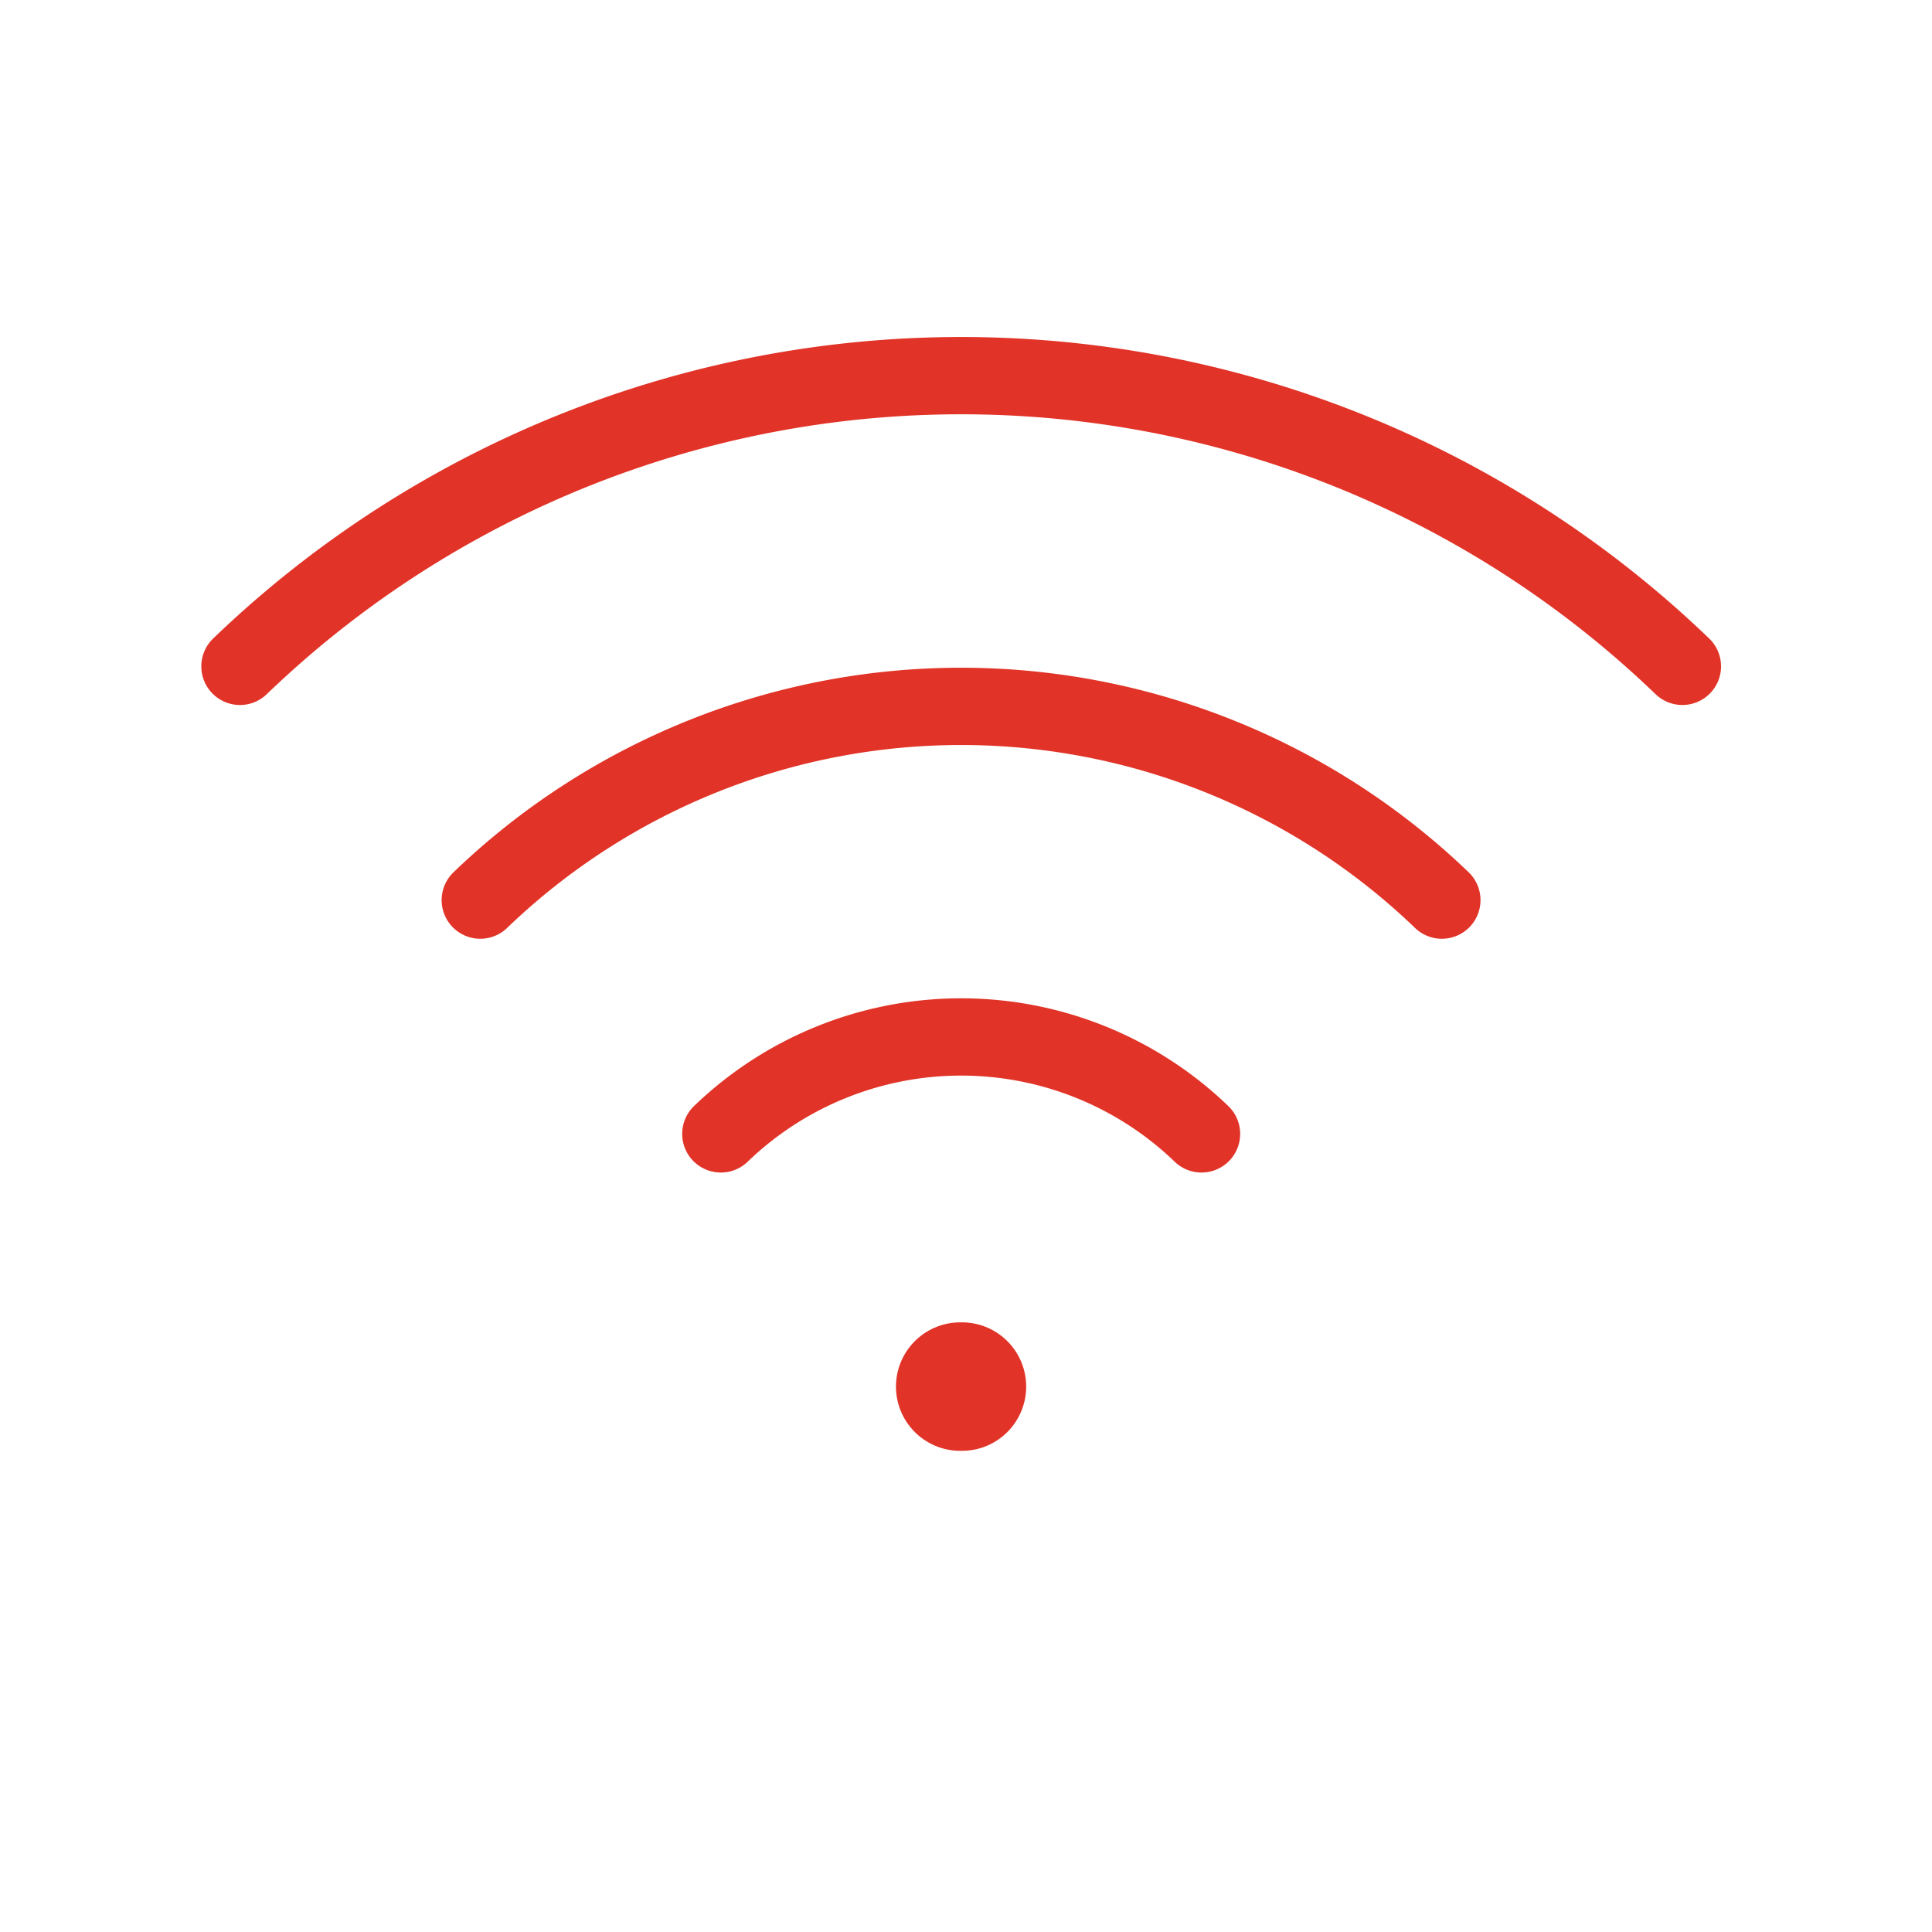
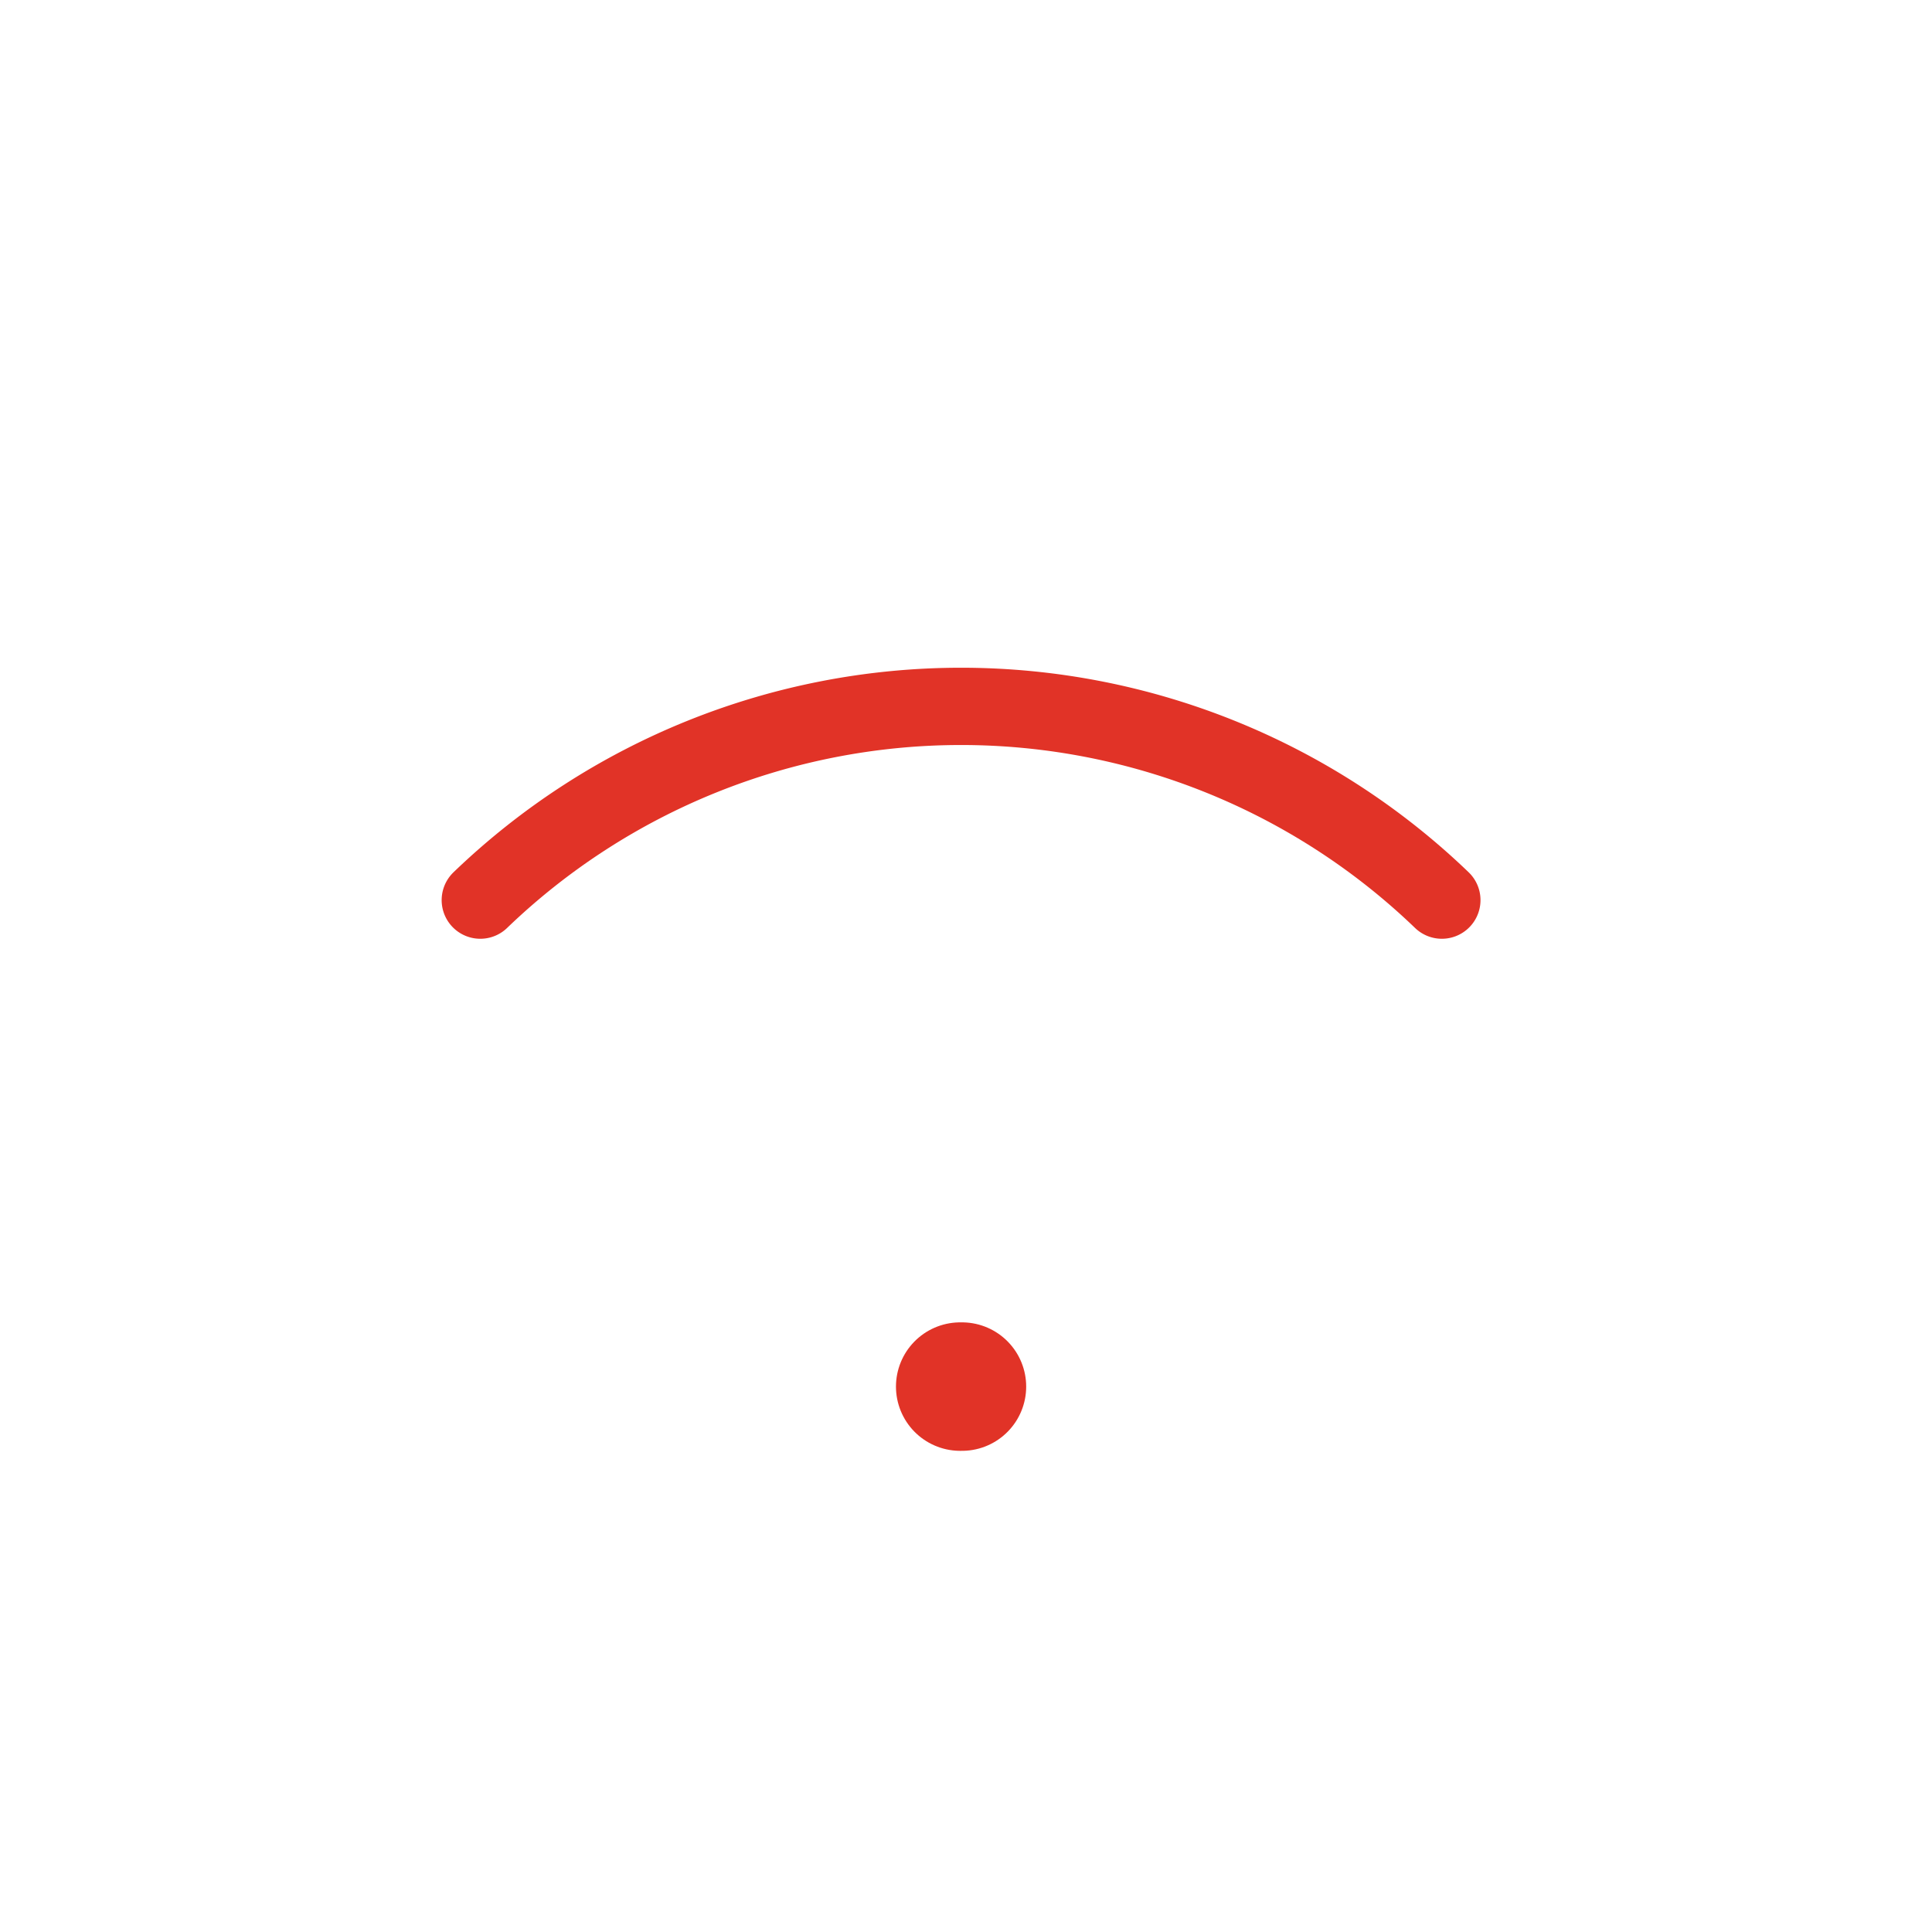
<svg xmlns="http://www.w3.org/2000/svg" id="Layer_1" data-name="Layer 1" viewBox="0 0 100 100">
  <defs>
    <style>.cls-1,.cls-2{fill:none;stroke:#e13327;stroke-linecap:round;stroke-linejoin:round;}.cls-1{stroke-width:4px;}.cls-2{stroke-width:6.65px;}</style>
  </defs>
-   <path class="cls-1" d="M62.19,58.69a17.93,17.93,0,0,0-24.88,0" />
  <path class="cls-1" d="M74.63,46.59a35.89,35.89,0,0,0-49.77,0" />
-   <path class="cls-1" d="M87.08,34.49a53.83,53.83,0,0,0-74.66,0" />
  <line class="cls-2" x1="49.7" y1="71.77" x2="49.79" y2="71.77" />
</svg>